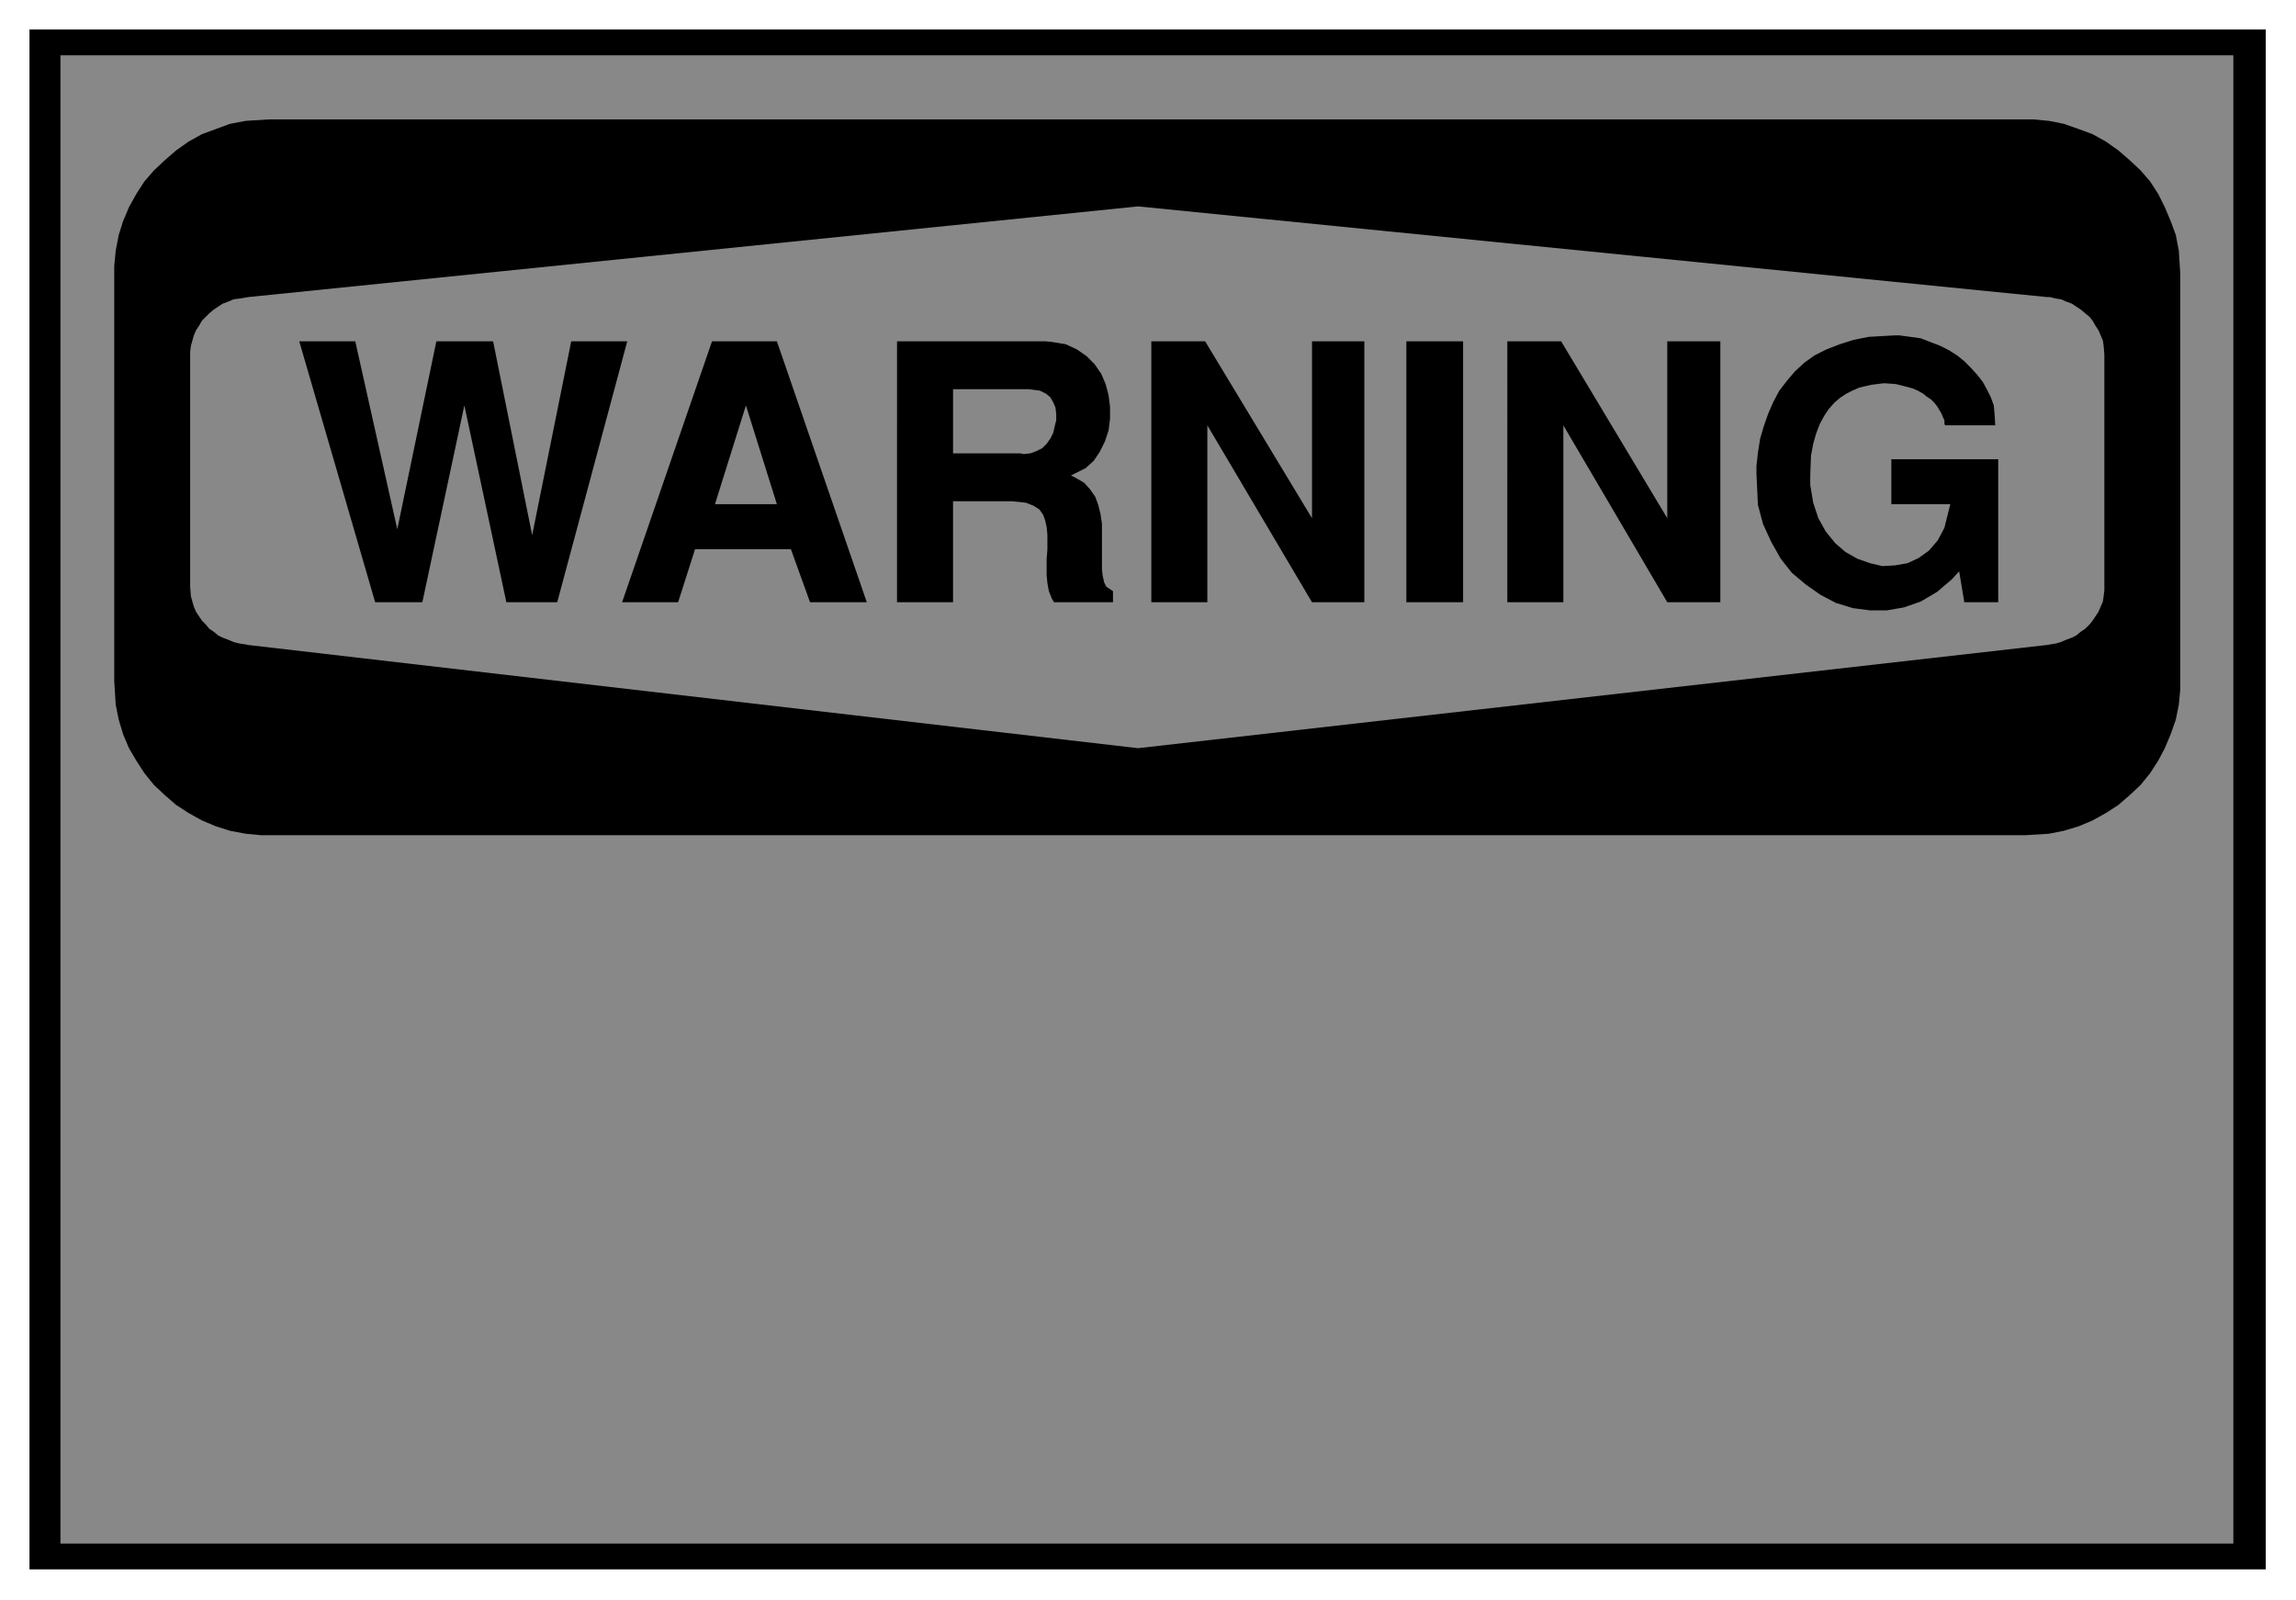
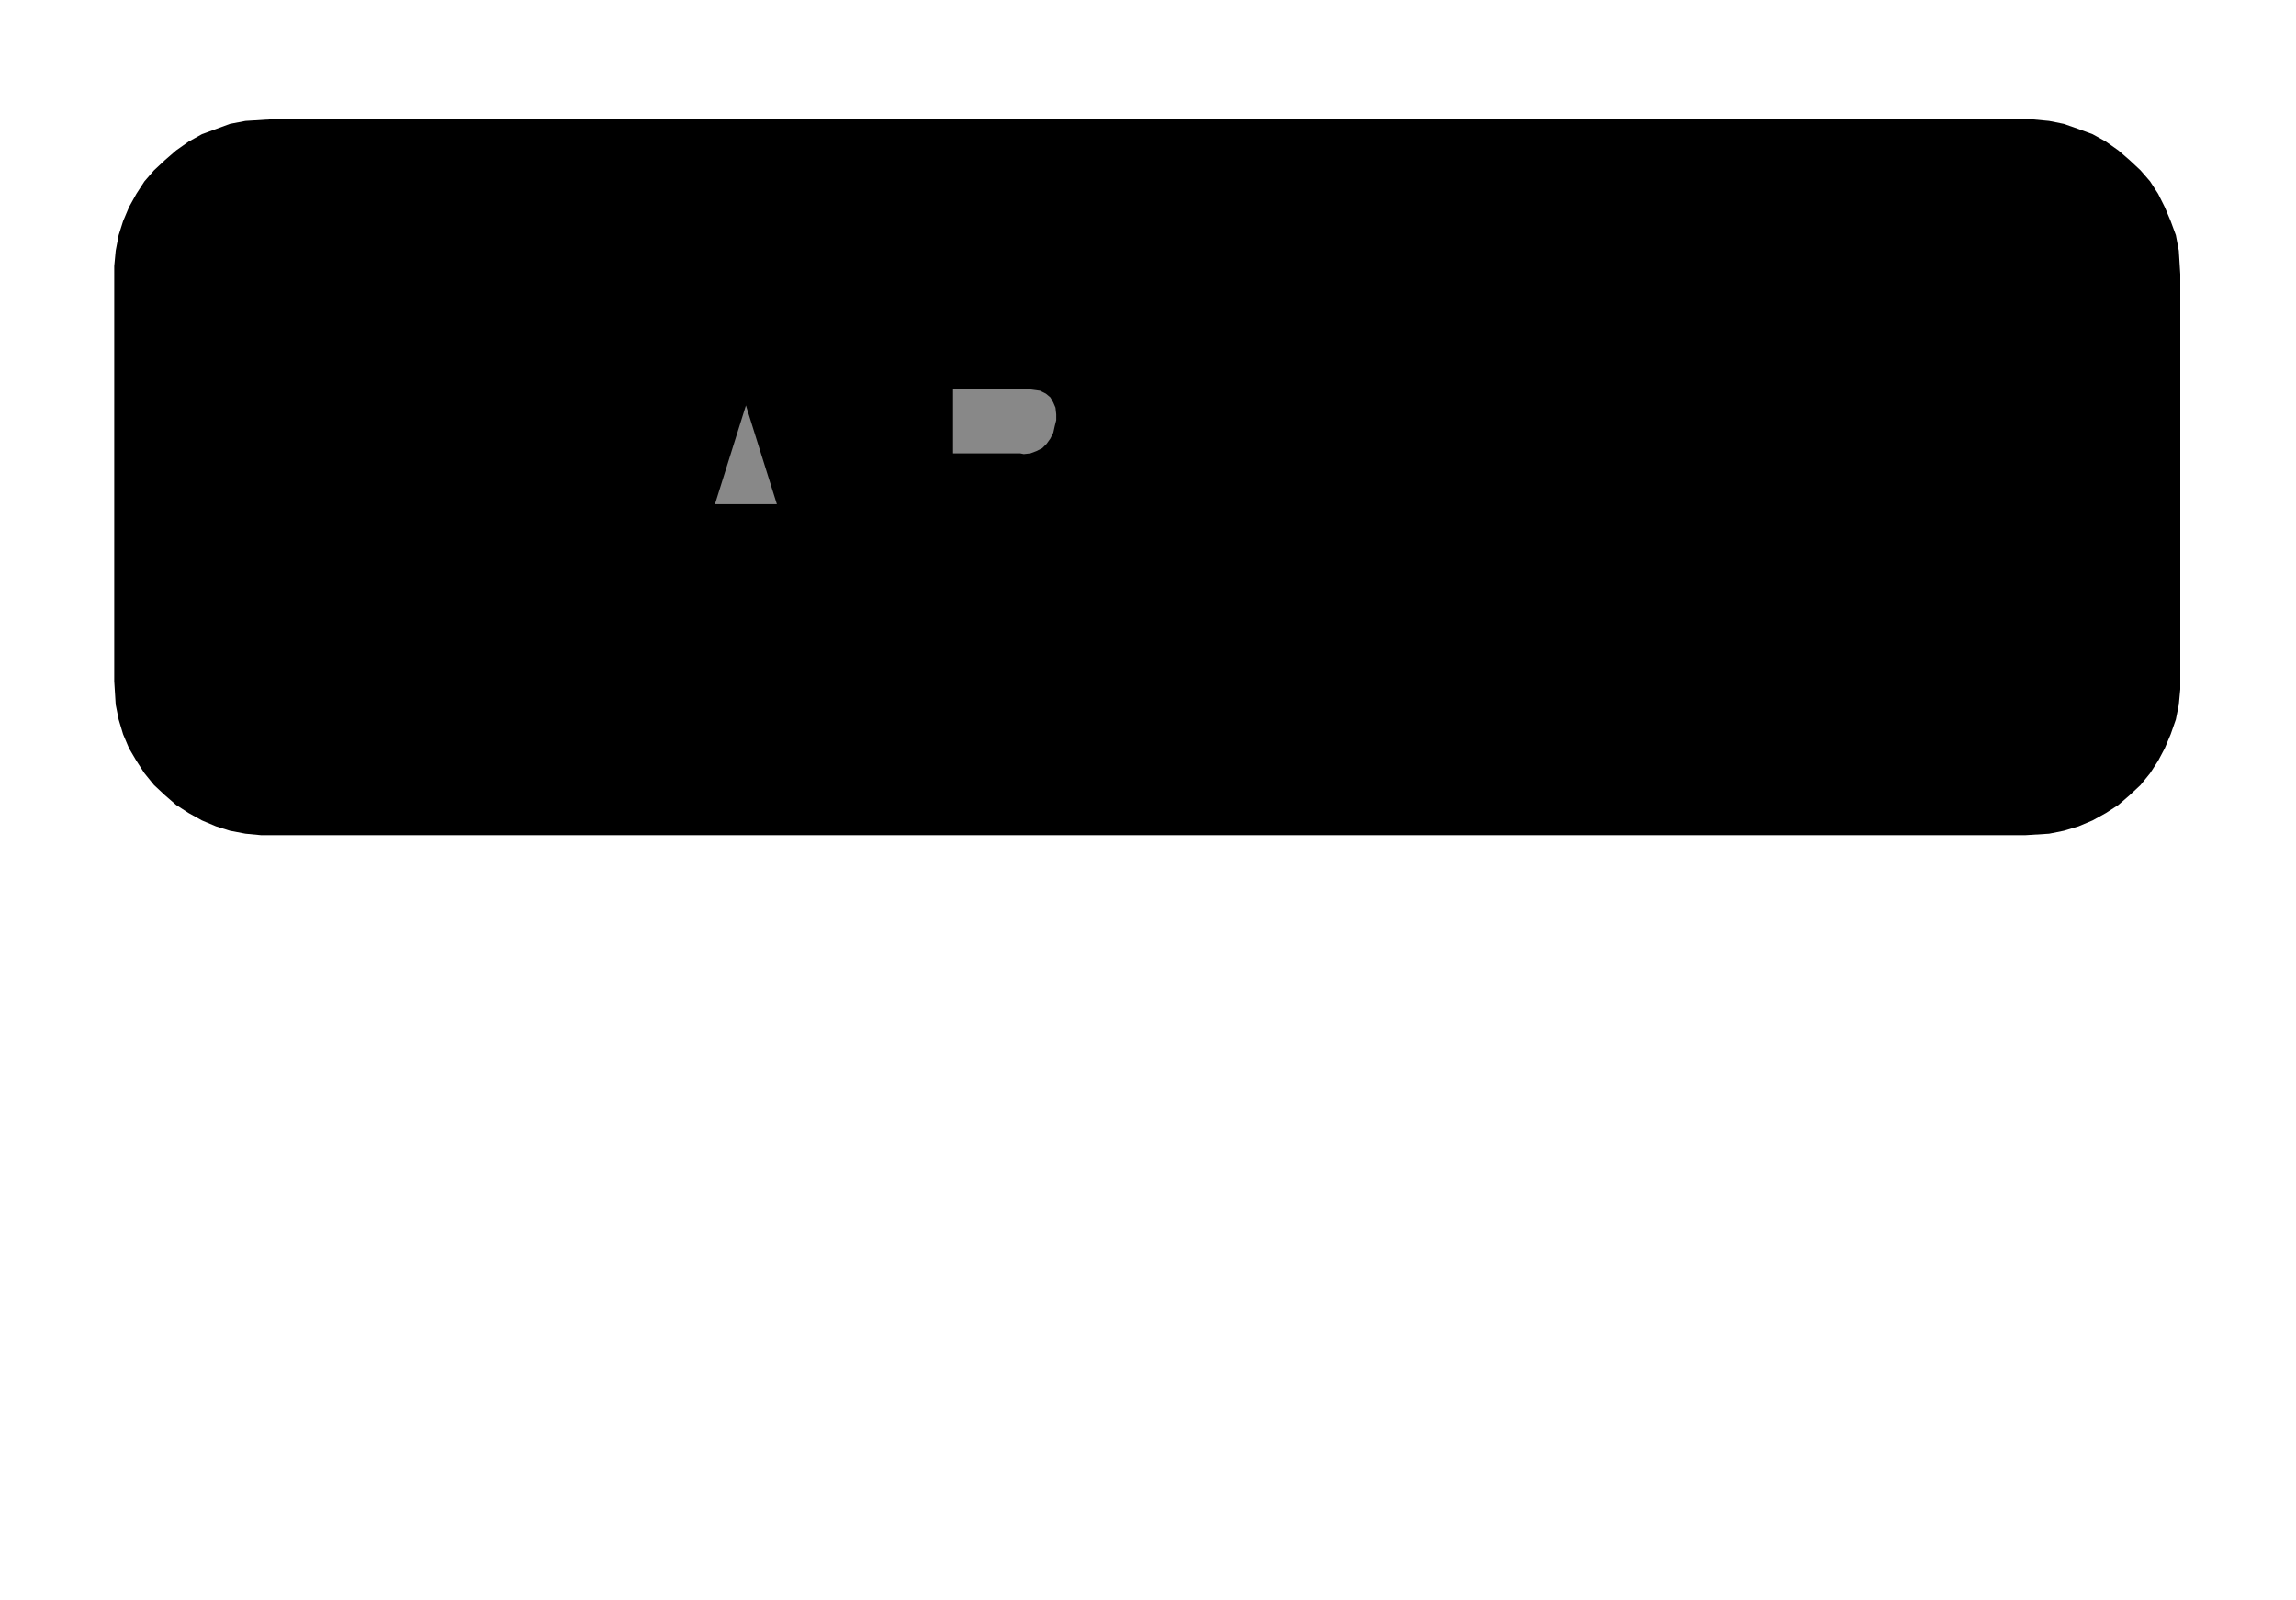
<svg xmlns="http://www.w3.org/2000/svg" fill-rule="evenodd" height="343.762" preserveAspectRatio="none" stroke-linecap="round" viewBox="0 0 3115 2170" width="493.465">
  <style>.brush1{fill:#000}.pen1{stroke:none}.brush2{fill:#888}.pen2{stroke:none}</style>
-   <path class="pen1 brush1" d="M40 40h3034v2089H40V40z" />
-   <path class="pen2 brush2" d="M82 75h2948v2019H82V75z" />
  <path class="pen1 brush1" d="M365 162h2394l21 2 20 4 20 7 19 7 18 10 17 12 15 13 15 14 13 15 11 17 9 18 8 19 7 19 4 21 2 32v563l-2 21-4 20-7 20-8 19-9 17-11 17-13 16-15 14-15 13-17 11-18 10-19 8-20 6-20 4-32 2H354l-21-2-21-4-19-6-19-8-18-10-17-11-15-13-15-14-13-16-11-17-10-17-8-19-6-20-4-20-2-32V361l2-21 4-21 6-19 8-19 10-18 11-17 13-15 15-14 15-13 17-12 18-10 19-7 19-7 21-4 32-2z" />
-   <path class="pen2 brush2" d="m337 403 1207-123 1233 123h4l8 2 7 1 7 3 8 3 6 4 6 4 6 5 6 5 4 5 4 7 4 6 3 7 3 7 1 7 1 12v320l-1 8-1 7-3 7-3 7-4 6-4 6-4 5-6 6-6 4-6 5-6 3-8 3-7 3-7 2-12 2-1233 140L337 875l-5-1-7-1-8-2-7-3-8-3-6-3-6-5-6-4-5-6-5-5-4-6-4-6-3-7-2-7-2-7-1-13V477l1-8 2-7 2-7 3-7 4-6 4-7 5-5 5-5 6-5 6-4 6-4 8-3 7-3 8-1 12-2z" />
  <path class="pen1 brush1" d="M2383 642v-10l2-18 3-19 5-17 6-17 7-16 8-15 10-13 11-13 13-12 14-10 16-8 18-7 19-6 20-4 35-2h7l15 2 14 2 13 5 13 5 12 6 11 7 10 8 9 9 9 10 7 9 6 11 5 10 4 11 1 11 1 16h-68l-1-2v-5l-2-4-2-5-3-5-3-5-4-5-4-4-6-4-5-4-7-4-7-3-7-2-8-2-8-2-14-1h-3l-8 1-8 1-9 2-8 2-9 4-8 4-9 6-7 6-8 9-6 9-6 11-5 13-4 14-3 16-1 27v13l4 24 7 21 10 18 13 16 14 12 16 9 17 6 17 4 17-1 17-3 15-7 14-10 12-14 9-17 8-32h-80v-61h145v194h-46l-7-42-10 11-20 17-22 13-23 8-23 4h-23l-23-3-23-7-21-11-20-14-19-16-15-19-13-23-11-24-7-26-2-43zm-338 175V463h73l144 240V463h72v354h-72l-141-240v240h-76zm-137 0V463h77v354h-77zm-346 0V463h73l145 240V463h71v354h-71l-142-240v240h-76zm-345 0V463h201l10 1 18 3 15 7 13 9 11 11 9 13 6 14 4 15 2 16v16l-2 16-5 15-7 14-8 12-11 10-20 10 6 3 12 7 8 9 7 10 4 11 3 12 2 13v62l1 9 2 9 3 6 9 6v15h-80l-3-5-4-10-2-11-1-11v-22l1-12v-21l-1-10-2-9-3-8-5-7-8-5-10-4-19-2h-80v137h-76zm-373 0 122-354h88l122 354h-77l-26-72H943l-23 72h-76zm-335 0L406 463h76l57 255 53-255h77l53 263 53-263h76l-95 354h-69l-57-267-57 267h-64z" />
  <path class="pen2 brush2" d="M1293 615h91l5 1 9-1 8-3 8-4 6-6 5-7 4-8 2-9 2-8v-8l-1-9-3-7-4-7-6-5-8-4-15-2h-103v87zm-281-65-42 134h84l-42-134z" />
</svg>